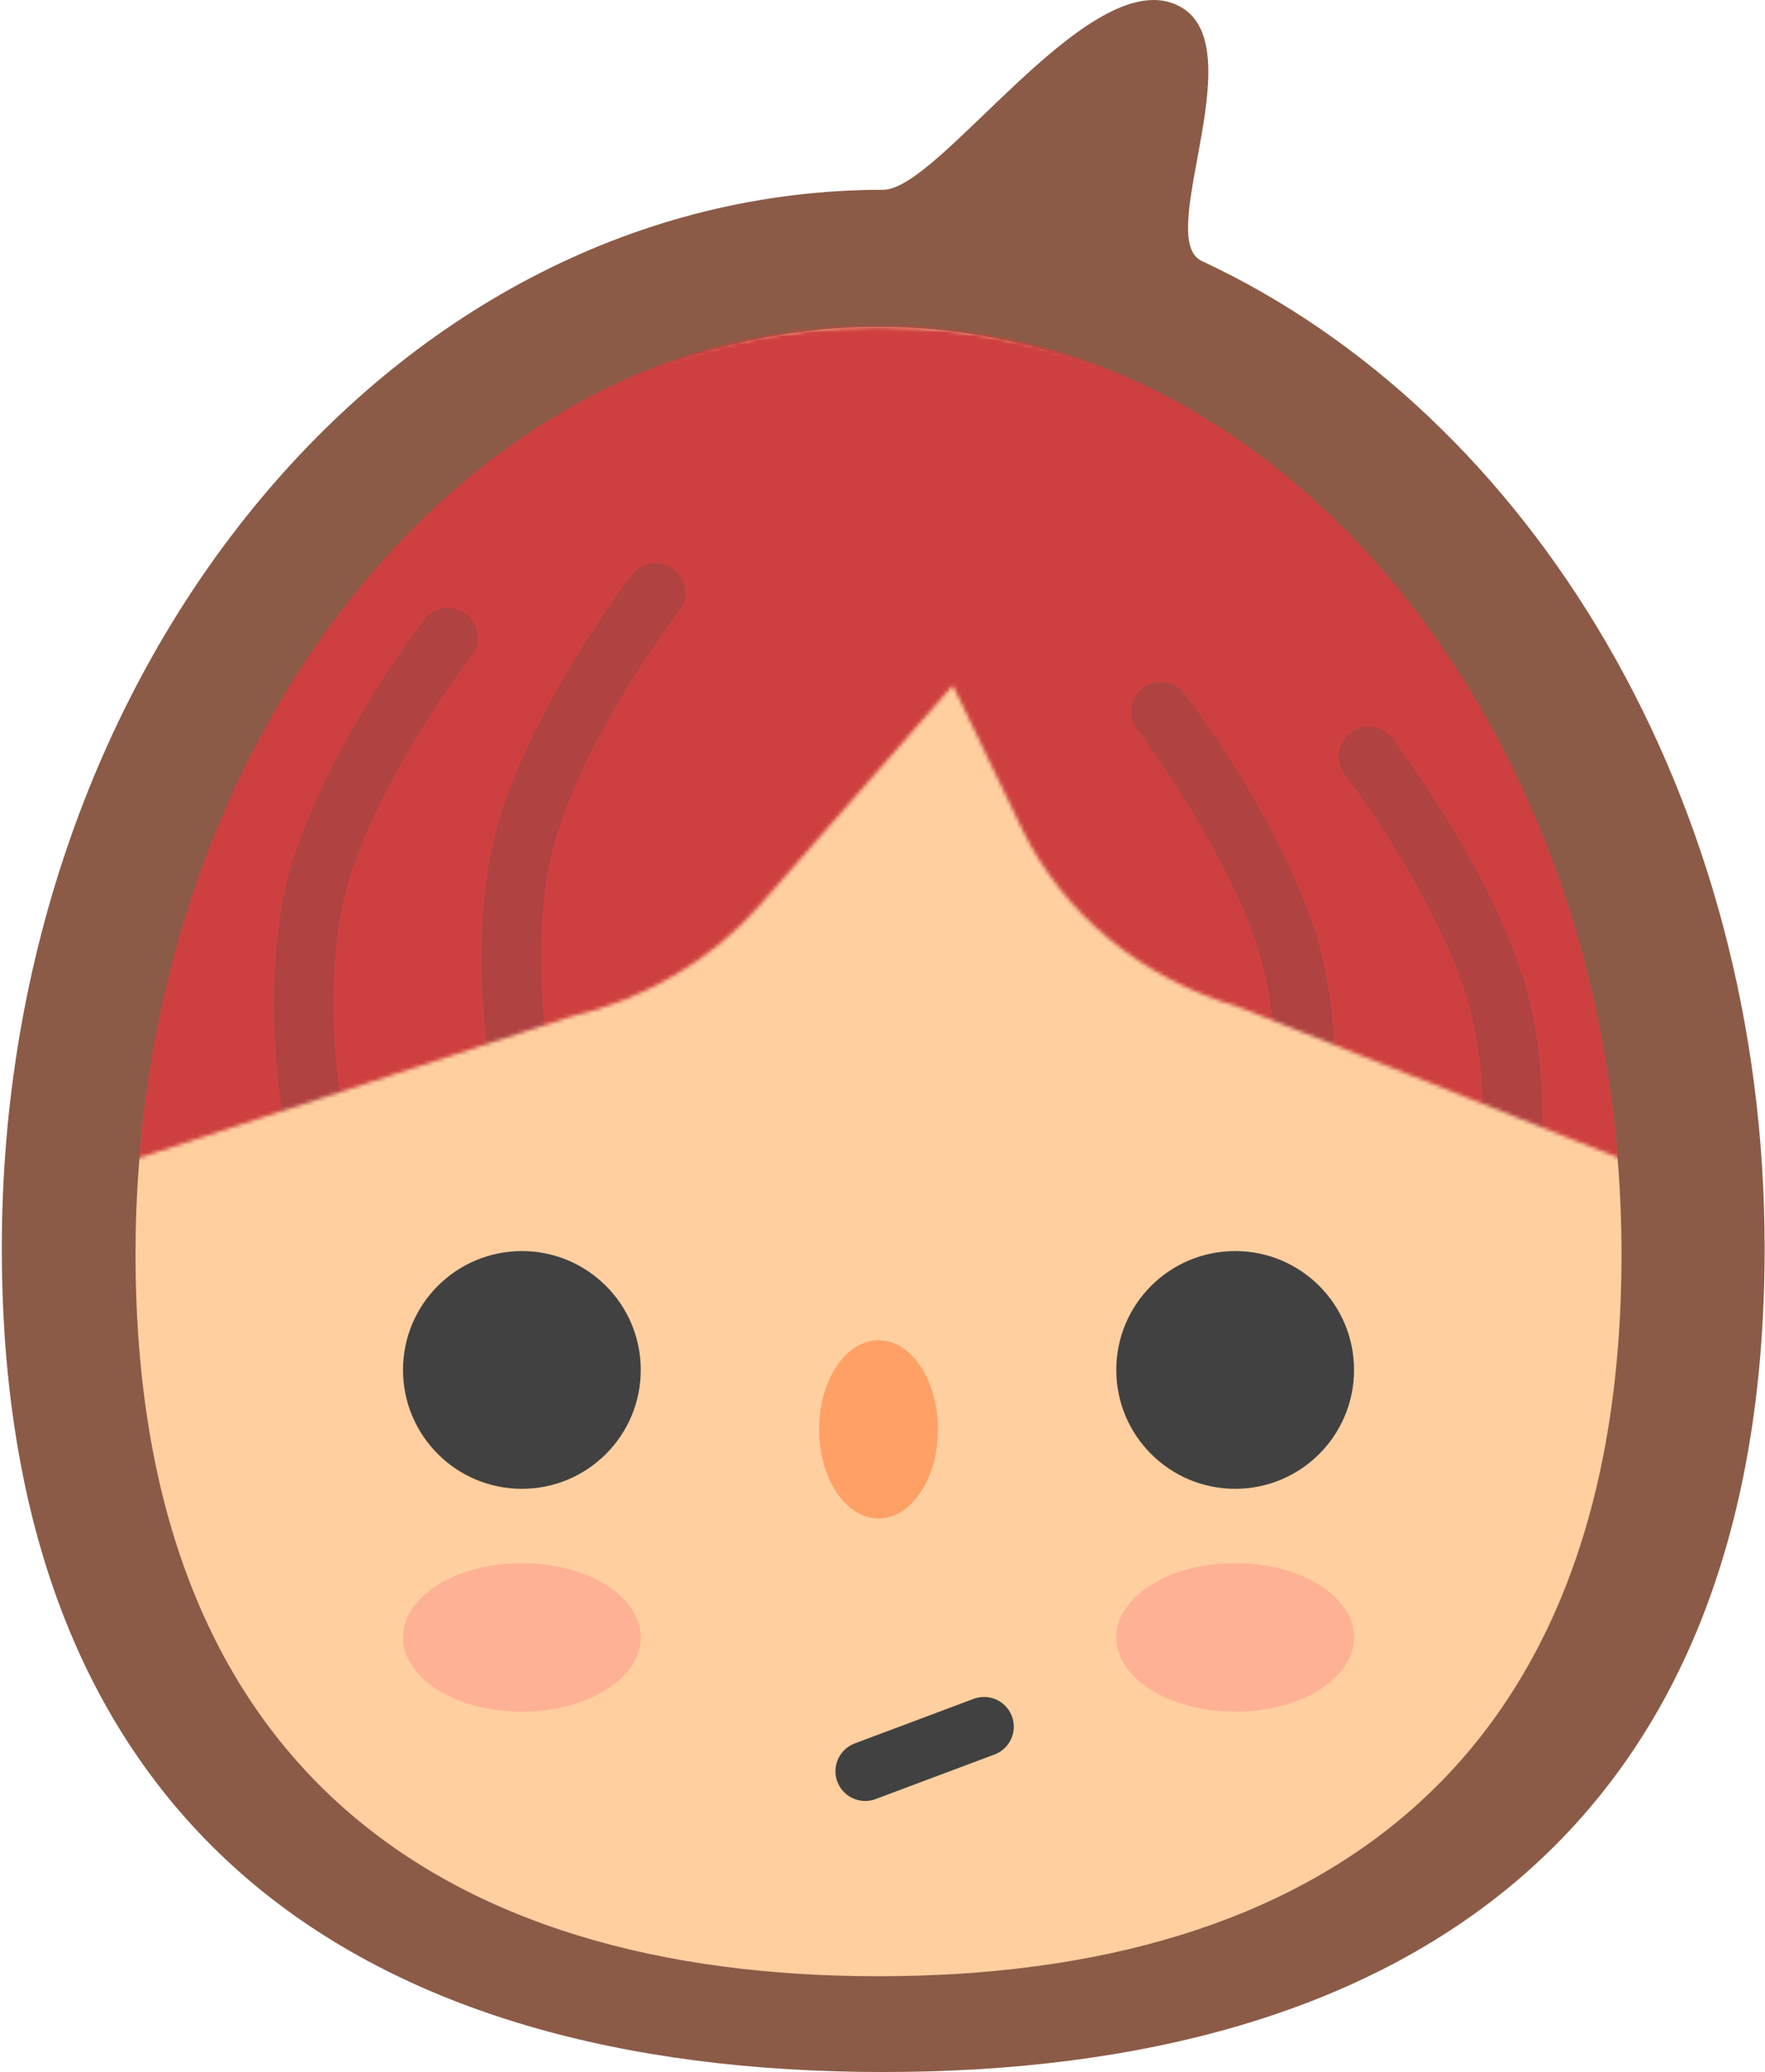
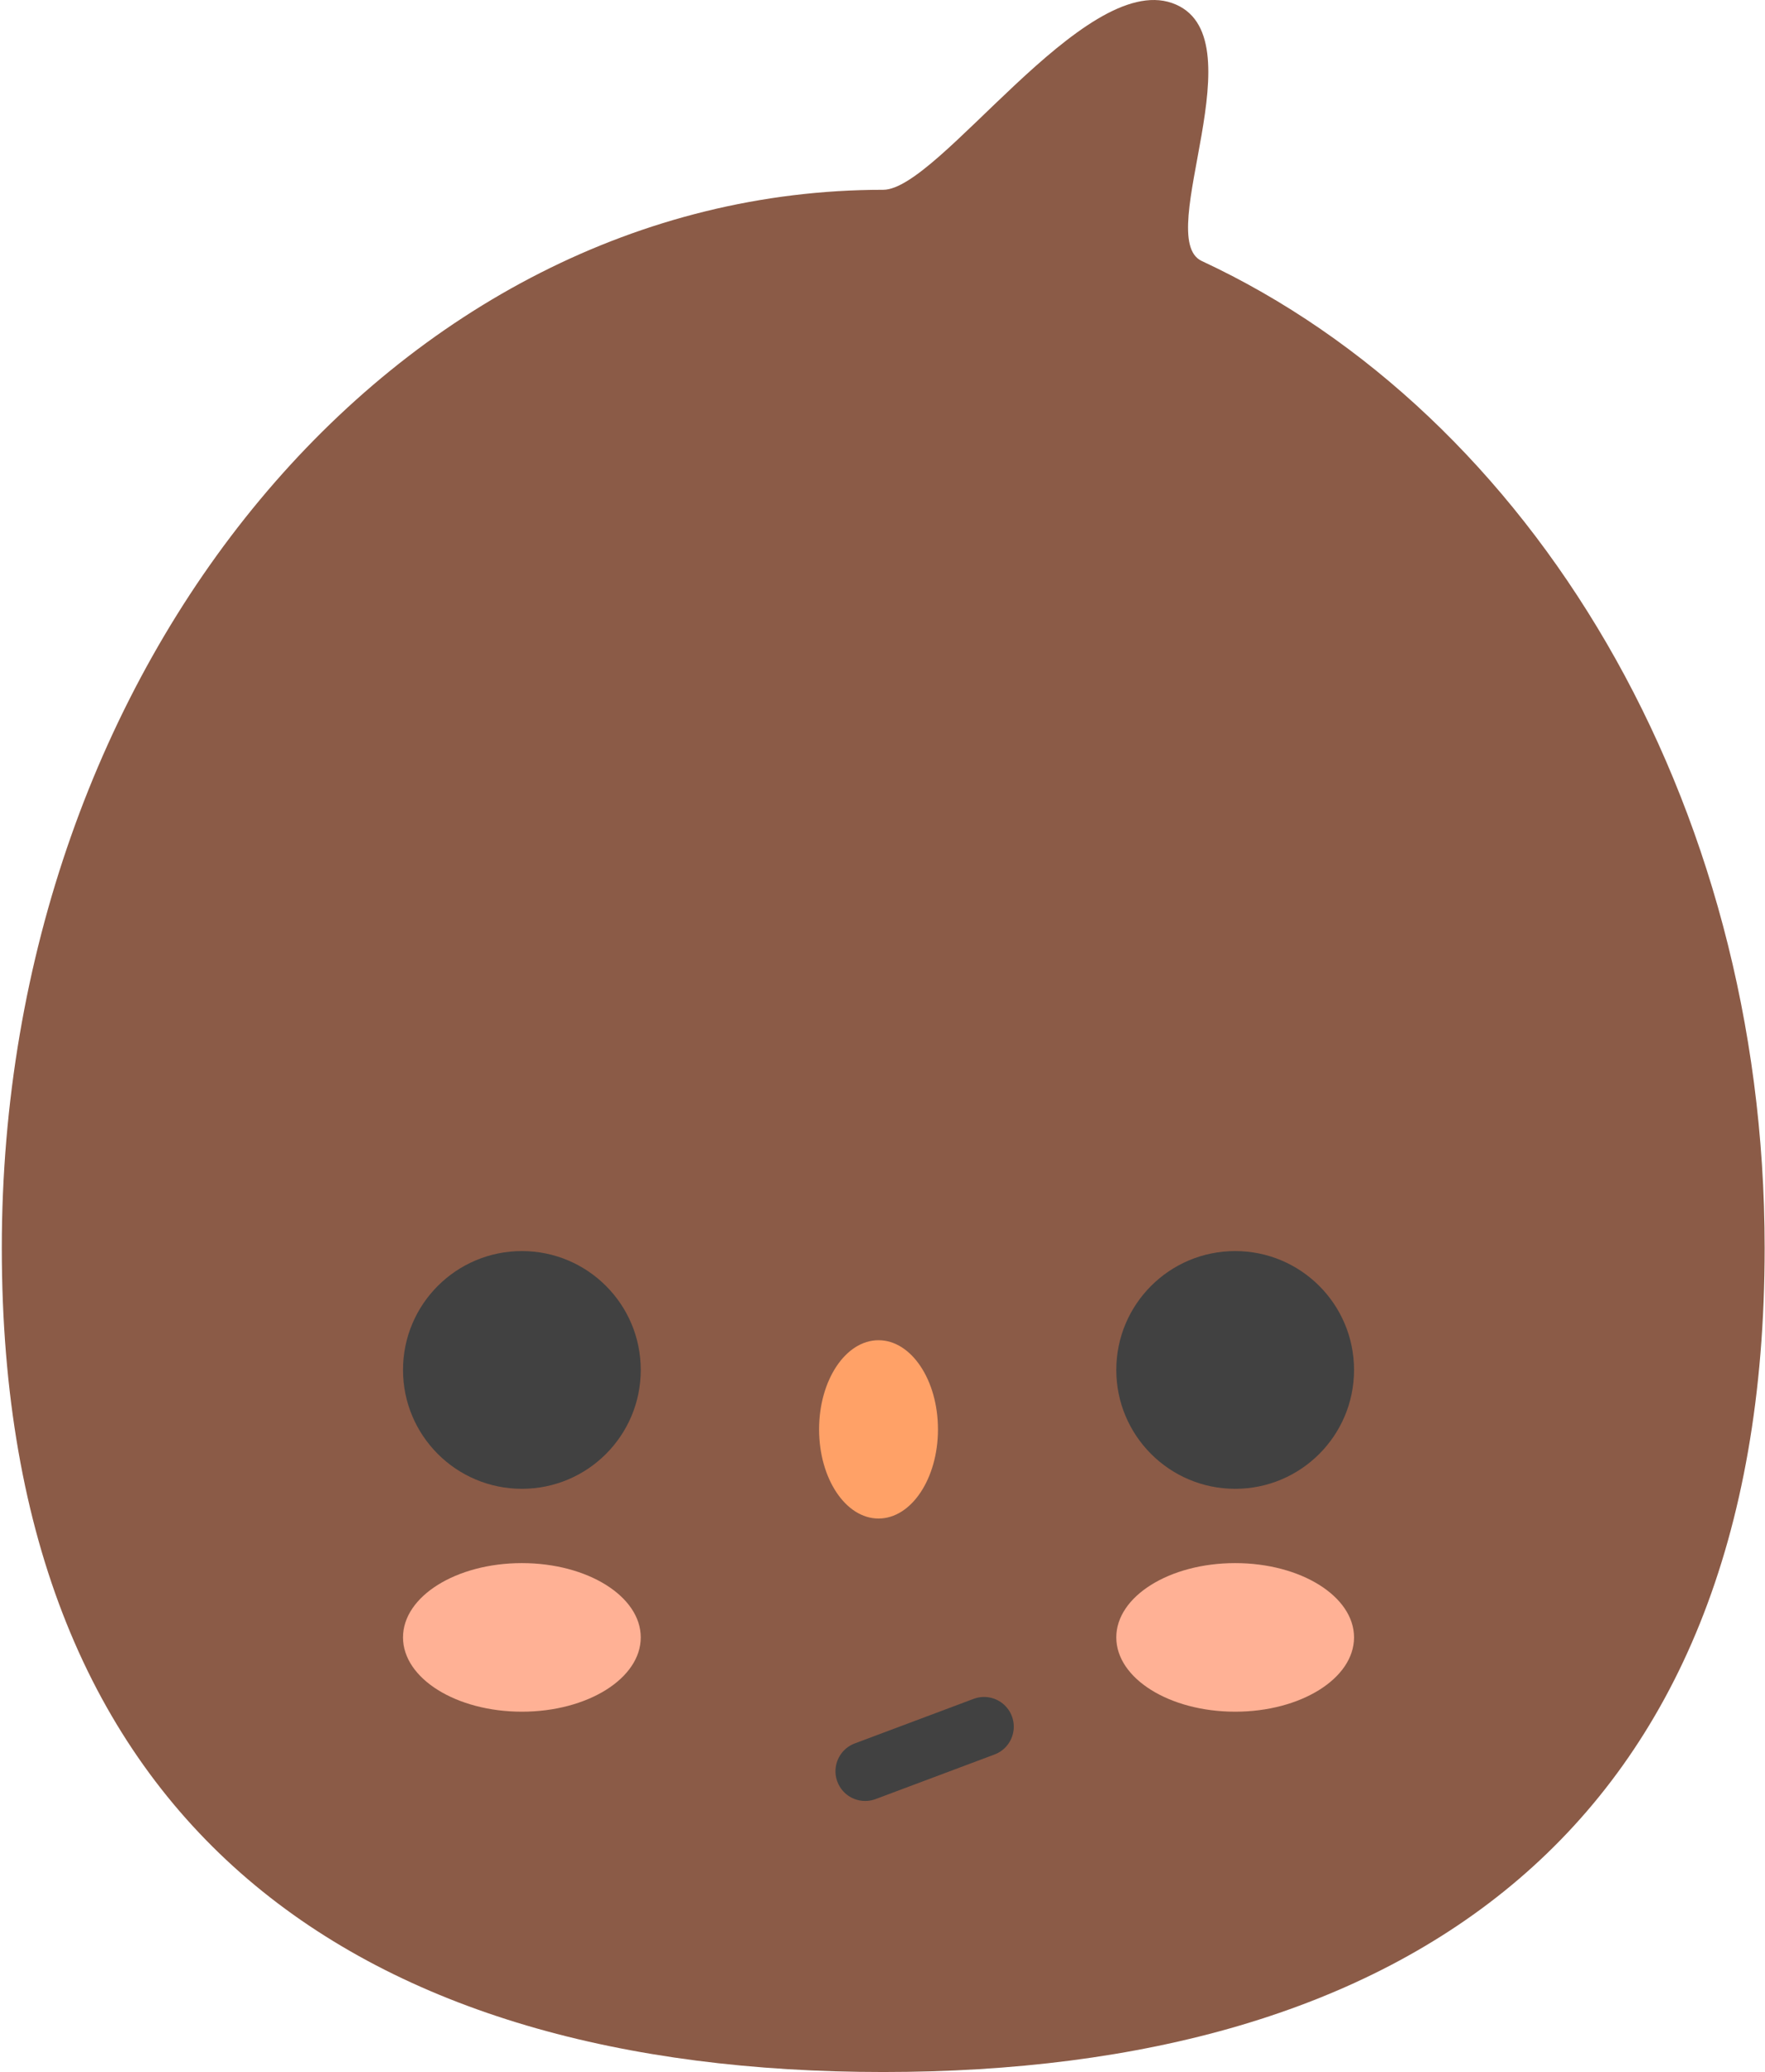
<svg xmlns="http://www.w3.org/2000/svg" width="454" height="533" viewBox="0 0 454 533" fill="none">
  <path d="M453.91 321.022C453.91 471.353 360.79 533 227.187 533C93.583 533 0.463 471.353 0.463 321.022C0.463 170.691 101.97 48.823 227.187 48.823C241.507 48.823 278.628 -7.221 301.491 0.783C324.354 8.786 296.298 61.172 309.112 67.136C393.838 106.571 453.91 205.374 453.91 321.022Z" fill="#8B5B47" />
-   <path d="M417.092 322.613C417.092 454.346 338.597 508.365 225.978 508.365C113.358 508.365 34.863 454.346 34.863 322.613C34.863 190.881 120.428 84.091 225.978 84.091C331.527 84.091 417.092 190.881 417.092 322.613Z" fill="#FFCF9F" />
  <path d="M222.546 455.634L253.124 444.167" stroke="#414141" stroke-width="15.289" stroke-linecap="round" />
  <ellipse cx="15.289" cy="22.934" rx="15.289" ry="22.934" transform="matrix(-1 0 0 1 241.266 344.755)" fill="#FFA167" />
  <circle cx="30.578" cy="30.578" r="30.578" transform="matrix(-1 0 0 1 164.82 321.822)" fill="#414141" />
  <ellipse cx="30.578" cy="19.111" rx="30.578" ry="19.111" transform="matrix(-1 0 0 1 164.82 402.09)" fill="#FFB195" />
  <circle cx="30.578" cy="30.578" r="30.578" transform="matrix(-1 0 0 1 348.292 321.822)" fill="#414141" />
  <ellipse cx="30.578" cy="19.111" rx="30.578" ry="19.111" transform="matrix(-1 0 0 1 348.292 402.09)" fill="#FFB195" />
  <mask id="mask0_359_70593" style="mask-type:alpha" maskUnits="userSpaceOnUse" x="34" y="84" width="384" height="215">
-     <path d="M34.863 298.139C34.863 179.924 120.428 84.091 225.978 84.091C331.527 84.091 417.092 179.924 417.092 298.139L318.929 259.144C293.854 251.851 273.428 235.1 262.846 213.153L245.089 176.323L195.429 232.847C183.006 246.987 165.872 257.069 146.61 261.572L34.863 298.139Z" fill="#C84848" />
-   </mask>
+     </mask>
  <g mask="url(#mask0_359_70593)">
    <path d="M417.092 321.865C417.092 453.597 338.597 507.617 225.978 507.617C113.358 507.617 34.863 453.597 34.863 321.865C34.863 190.133 120.428 83.343 225.978 83.343C331.527 83.343 417.092 190.133 417.092 321.865Z" fill="#CE4040" />
    <path d="M115.231 163.992C115.231 163.992 91.913 194.189 82.683 223.468C73.453 252.746 81.132 291.25 81.132 291.25" stroke="#B04242" stroke-width="15.289" stroke-linecap="round" />
-     <path d="M351.993 194.571C351.993 194.571 375.311 224.768 384.541 254.047C393.772 283.325 386.092 321.829 386.092 321.829" stroke="#B04242" stroke-width="15.289" stroke-linecap="round" />
    <path d="M168.623 152.493C168.623 152.493 145.306 182.691 136.075 211.97C126.845 241.248 134.525 279.751 134.525 279.751" stroke="#B04242" stroke-width="15.289" stroke-linecap="round" />
    <path d="M298.602 183.071C298.602 183.071 321.919 213.269 331.149 242.548C340.38 271.826 332.7 310.329 332.7 310.329" stroke="#B04242" stroke-width="15.289" stroke-linecap="round" />
  </g>
</svg>